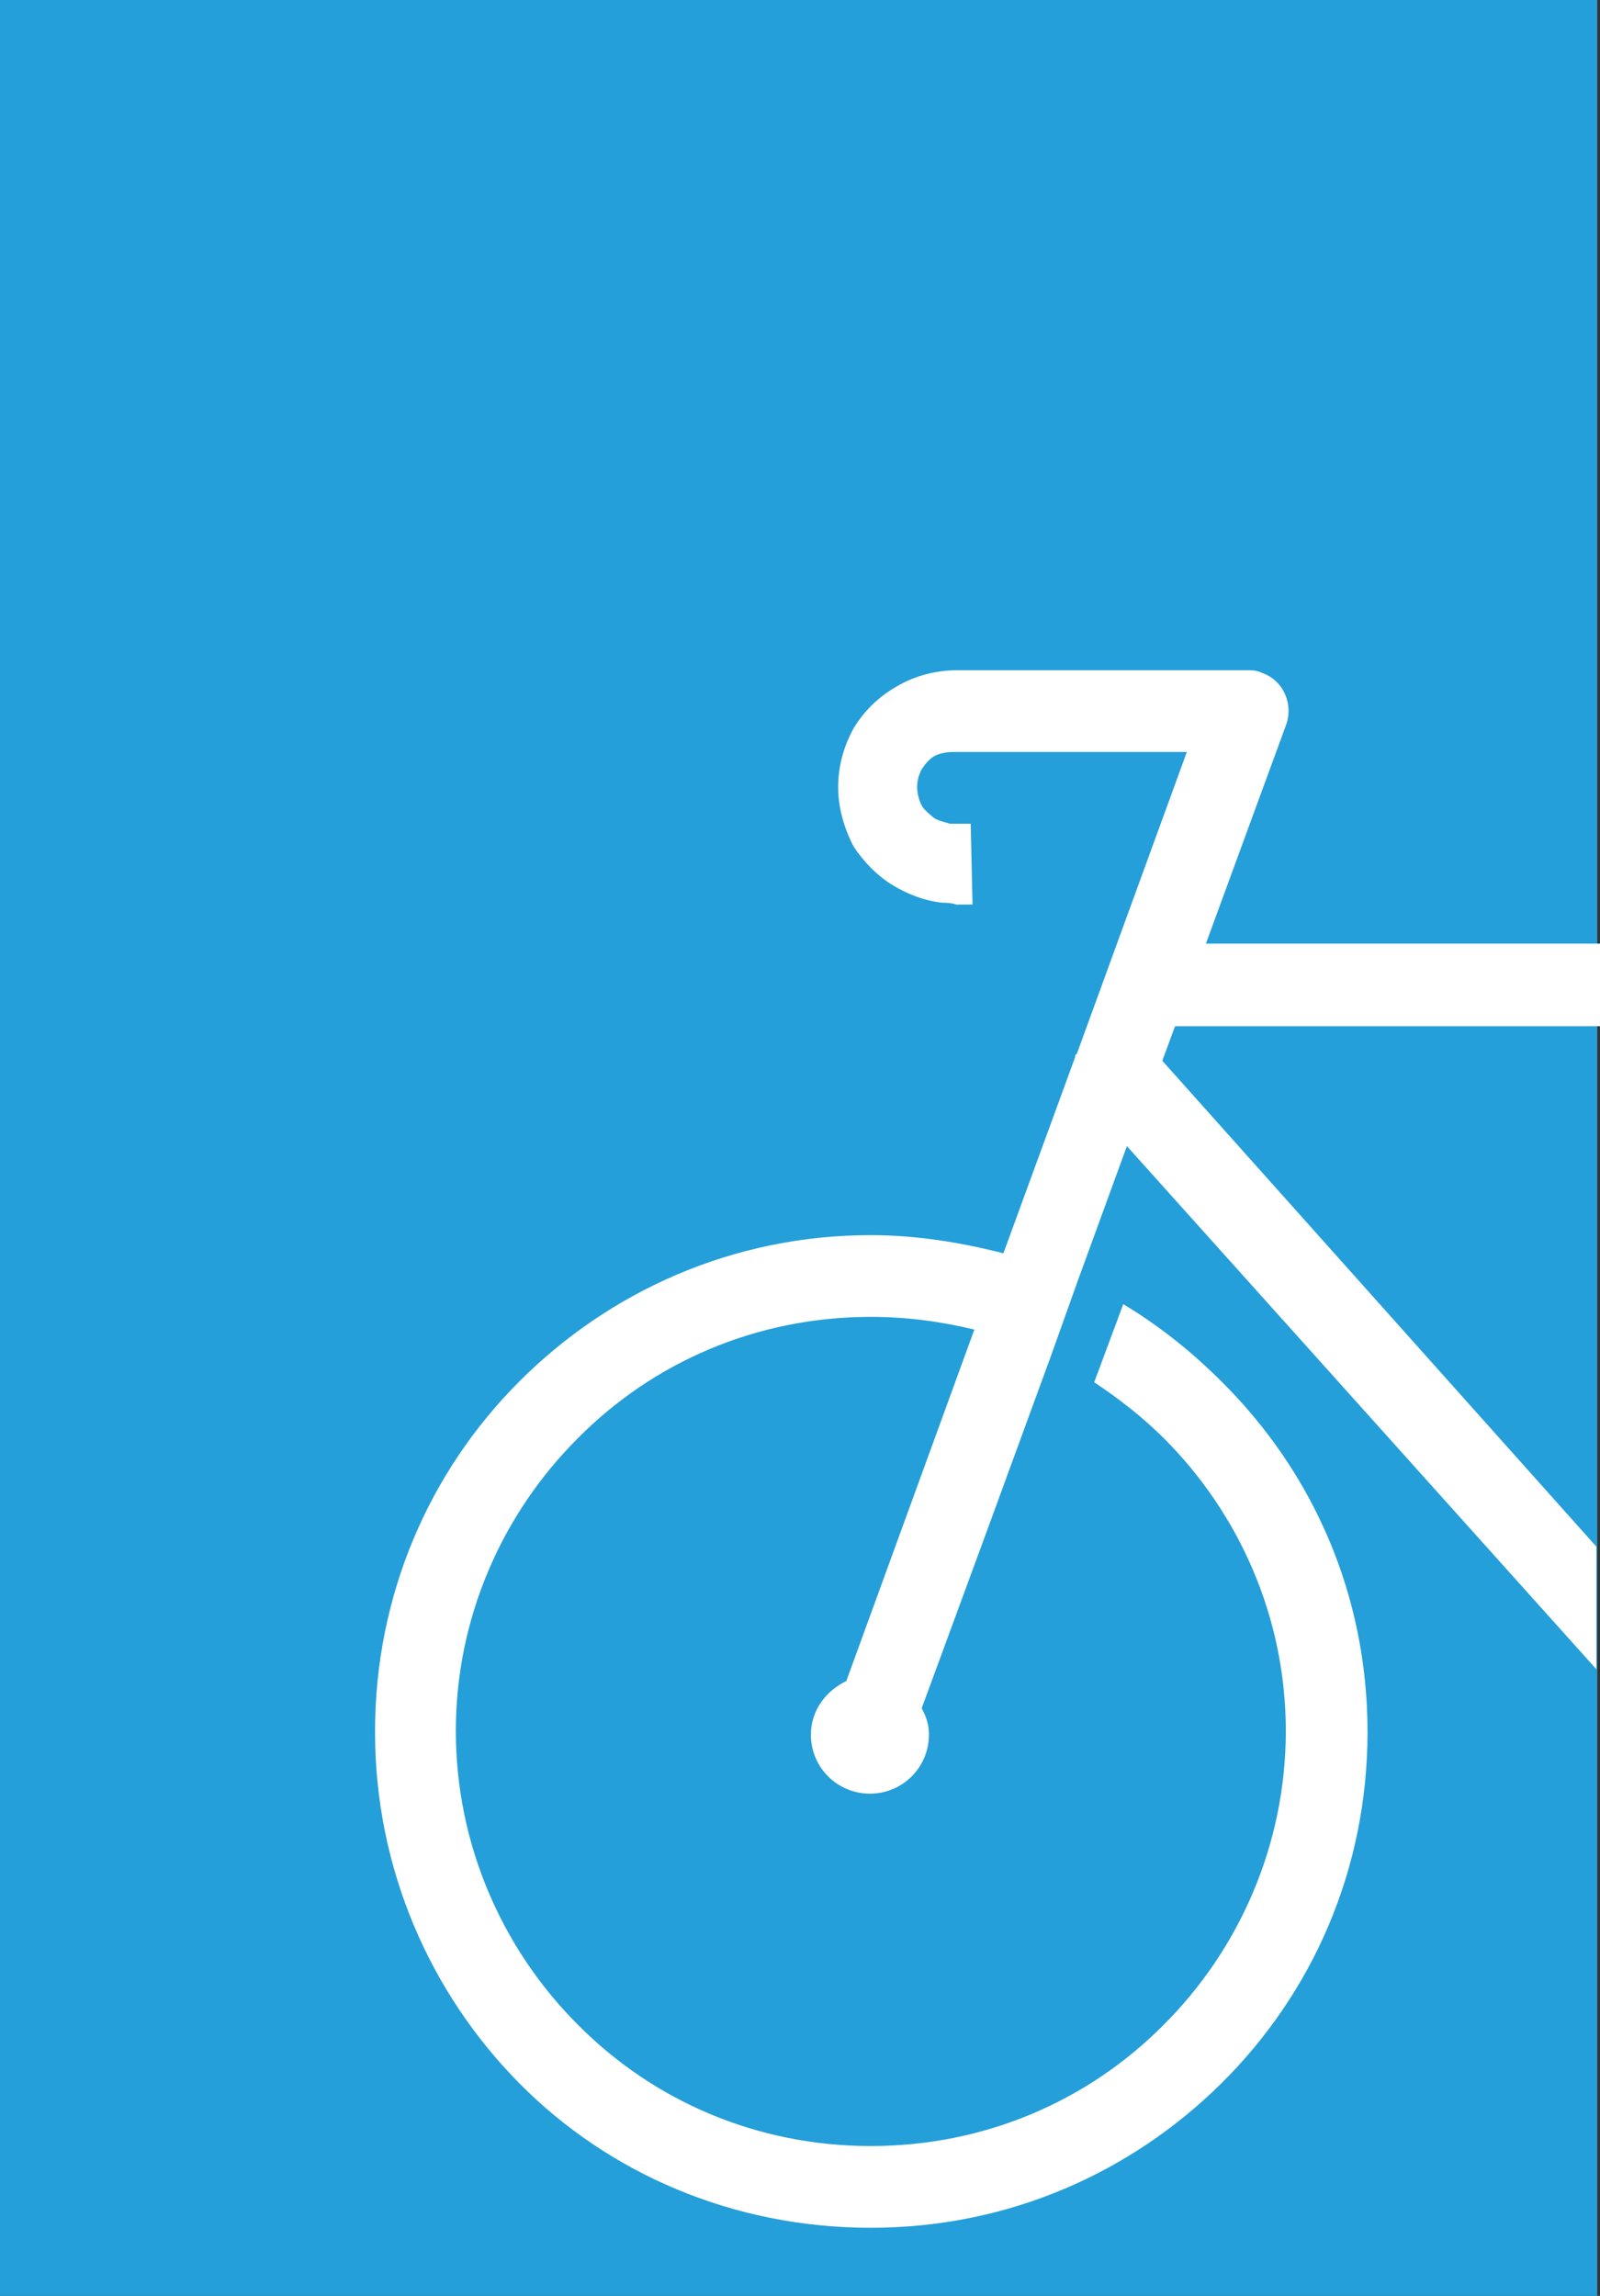
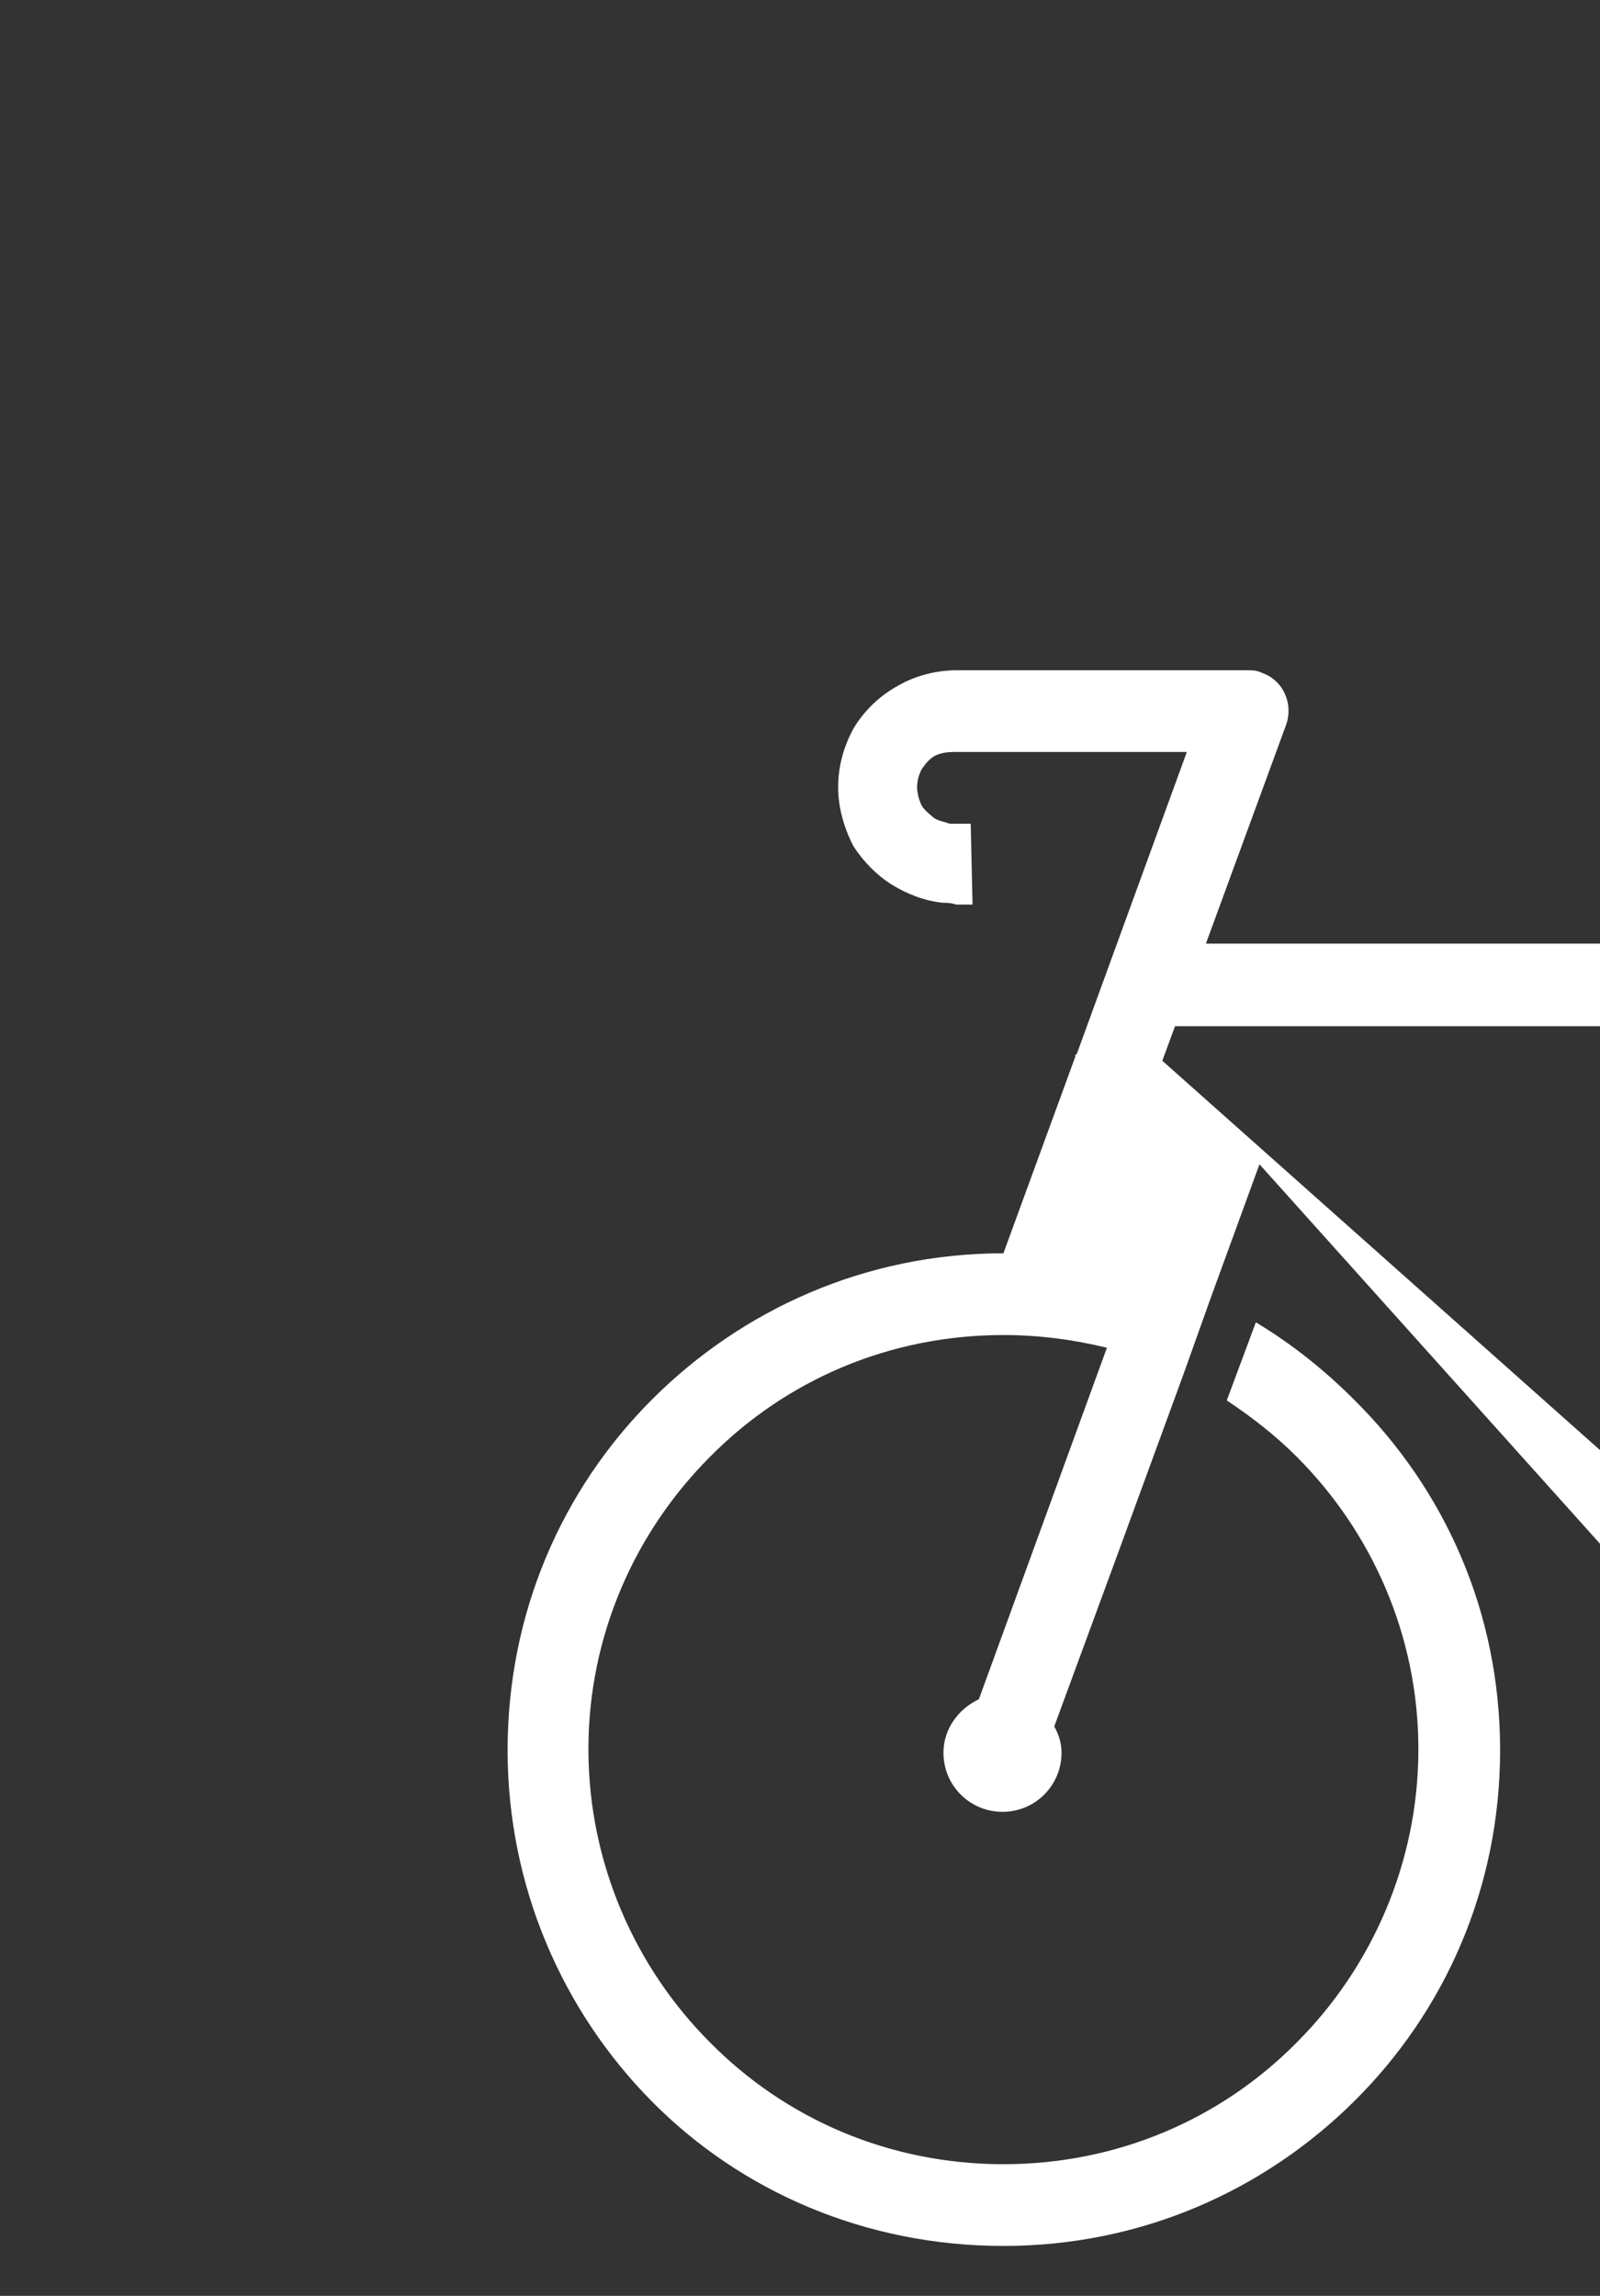
<svg xmlns="http://www.w3.org/2000/svg" version="1.1" id="_1_rad" x="0px" y="0px" viewBox="0 0 176.2 252.8" style="enable-background:new 0 0 176.2 252.8;" xml:space="preserve">
  <rect x="0" y="0" width="176.2" height="252.8" fill="#333333" stroke="none" />
  <style type="text/css">
	.st0{fill:#249FDA;}
	.st1{fill:#FFFFFF;}
</style>
-   <rect class="st0" width="175.9" height="252.8" />
-   <path class="st1" d="M128,116.8l1.4-3.8h46.9v-9.1h-43.5l8.8-24c0.9-2.4-0.3-5-2.6-5.8c-0.6-0.3-1.1-0.3-1.7-0.3h-31.9  c-2.3,0-4.6,0.6-6.5,1.7c-2,1.1-3.7,2.7-4.9,4.7c-1.1,2-1.7,4.2-1.7,6.5c0,2.1,0.6,4.4,1.7,6.5c1.1,1.7,2.6,3.2,4.2,4.2  s3.6,1.8,5.6,2c0.3,0,0.9,0,1.5,0.2h1.8l-0.2-8.9h-2.3c-0.6-0.2-1.2-0.3-1.7-0.6c-0.6-0.5-1.1-0.9-1.4-1.4c-0.3-0.6-0.5-1.4-0.5-2  c0-0.8,0.2-1.4,0.5-2c0.4-0.6,0.9-1.2,1.5-1.5c0.6-0.3,1.4-0.4,2-0.4h25.7l-12.1,33.2l-0.2,0.2v0.2l-7.9,21.6c-4.7-1.2-9.6-2-14.6-2  c-15.2,0-28.8,6.2-38.7,16.1c-9.9,9.9-15.9,23.5-15.9,38.6s6.1,28.8,15.9,38.7s23.5,15.9,38.7,15.9s28.7-6.1,38.6-15.9  c10-9.9,16.1-23.5,16.1-38.7s-6.1-28.7-16.1-38.6c-3.2-3.2-6.8-6.1-10.8-8.5l-3.2,8.6c2.7,1.8,5.3,3.8,7.7,6.2  c8.2,8.2,13.4,19.6,13.4,32.2s-5.2,24.1-13.4,32.3c-8.3,8.4-19.7,13.4-32.3,13.4s-24-5-32.3-13.4c-8.2-8.2-13.4-19.7-13.4-32.3  s5.2-24,13.4-32.2c8.3-8.4,19.7-13.4,32.3-13.4c3.9,0,7.7,0.5,11.4,1.4l-14.1,38.7c-2.3,1.1-3.9,3.3-3.9,5.9c0,3.6,2.9,6.5,6.5,6.5  s6.5-2.9,6.5-6.5c0-1.1-0.3-2-0.8-2.9l7.1-19.3l7.1-19.4l3-8.4l2.7-7.4l2.7-7.4l51.7,57.6v-13.5L128,116.8L128,116.8z" />
+   <path class="st1" d="M128,116.8l1.4-3.8h46.9v-9.1h-43.5l8.8-24c0.9-2.4-0.3-5-2.6-5.8c-0.6-0.3-1.1-0.3-1.7-0.3h-31.9  c-2.3,0-4.6,0.6-6.5,1.7c-2,1.1-3.7,2.7-4.9,4.7c-1.1,2-1.7,4.2-1.7,6.5c0,2.1,0.6,4.4,1.7,6.5c1.1,1.7,2.6,3.2,4.2,4.2  s3.6,1.8,5.6,2c0.3,0,0.9,0,1.5,0.2h1.8l-0.2-8.9h-2.3c-0.6-0.2-1.2-0.3-1.7-0.6c-0.6-0.5-1.1-0.9-1.4-1.4c-0.3-0.6-0.5-1.4-0.5-2  c0-0.8,0.2-1.4,0.5-2c0.4-0.6,0.9-1.2,1.5-1.5c0.6-0.3,1.4-0.4,2-0.4h25.7l-12.1,33.2l-0.2,0.2v0.2l-7.9,21.6c-15.2,0-28.8,6.2-38.7,16.1c-9.9,9.9-15.9,23.5-15.9,38.6s6.1,28.8,15.9,38.7s23.5,15.9,38.7,15.9s28.7-6.1,38.6-15.9  c10-9.9,16.1-23.5,16.1-38.7s-6.1-28.7-16.1-38.6c-3.2-3.2-6.8-6.1-10.8-8.5l-3.2,8.6c2.7,1.8,5.3,3.8,7.7,6.2  c8.2,8.2,13.4,19.6,13.4,32.2s-5.2,24.1-13.4,32.3c-8.3,8.4-19.7,13.4-32.3,13.4s-24-5-32.3-13.4c-8.2-8.2-13.4-19.7-13.4-32.3  s5.2-24,13.4-32.2c8.3-8.4,19.7-13.4,32.3-13.4c3.9,0,7.7,0.5,11.4,1.4l-14.1,38.7c-2.3,1.1-3.9,3.3-3.9,5.9c0,3.6,2.9,6.5,6.5,6.5  s6.5-2.9,6.5-6.5c0-1.1-0.3-2-0.8-2.9l7.1-19.3l7.1-19.4l3-8.4l2.7-7.4l2.7-7.4l51.7,57.6v-13.5L128,116.8L128,116.8z" />
</svg>